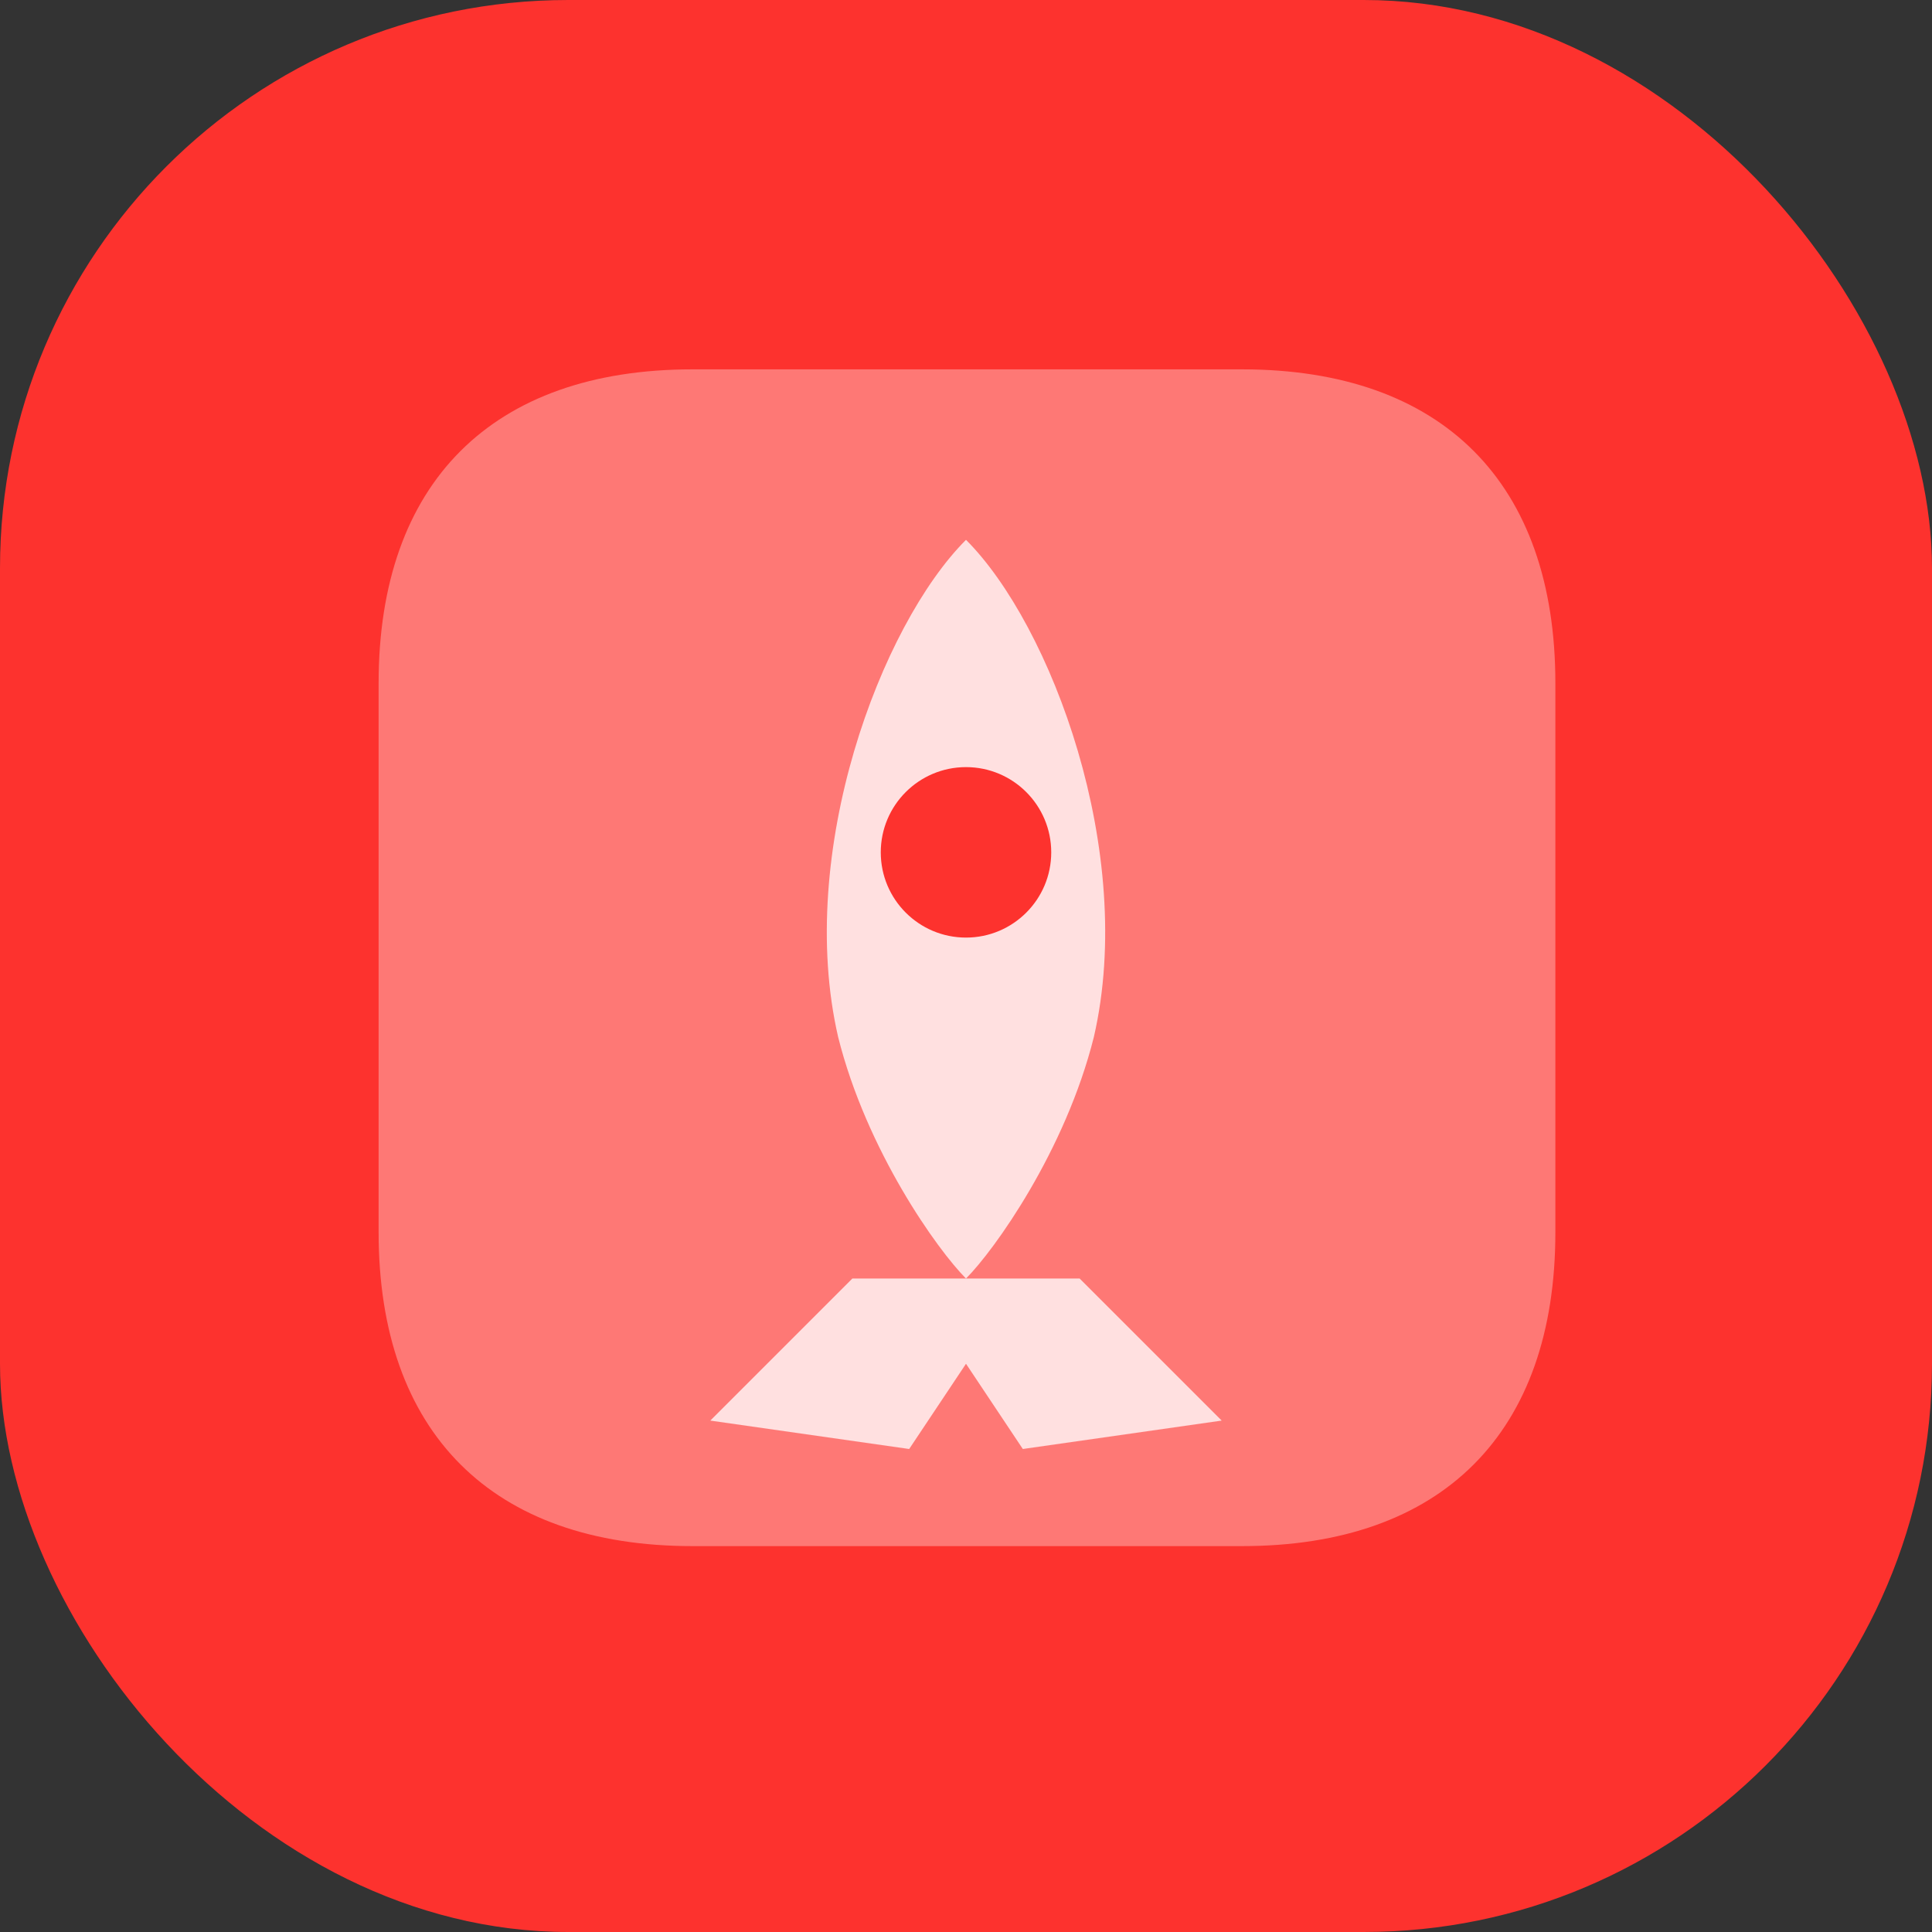
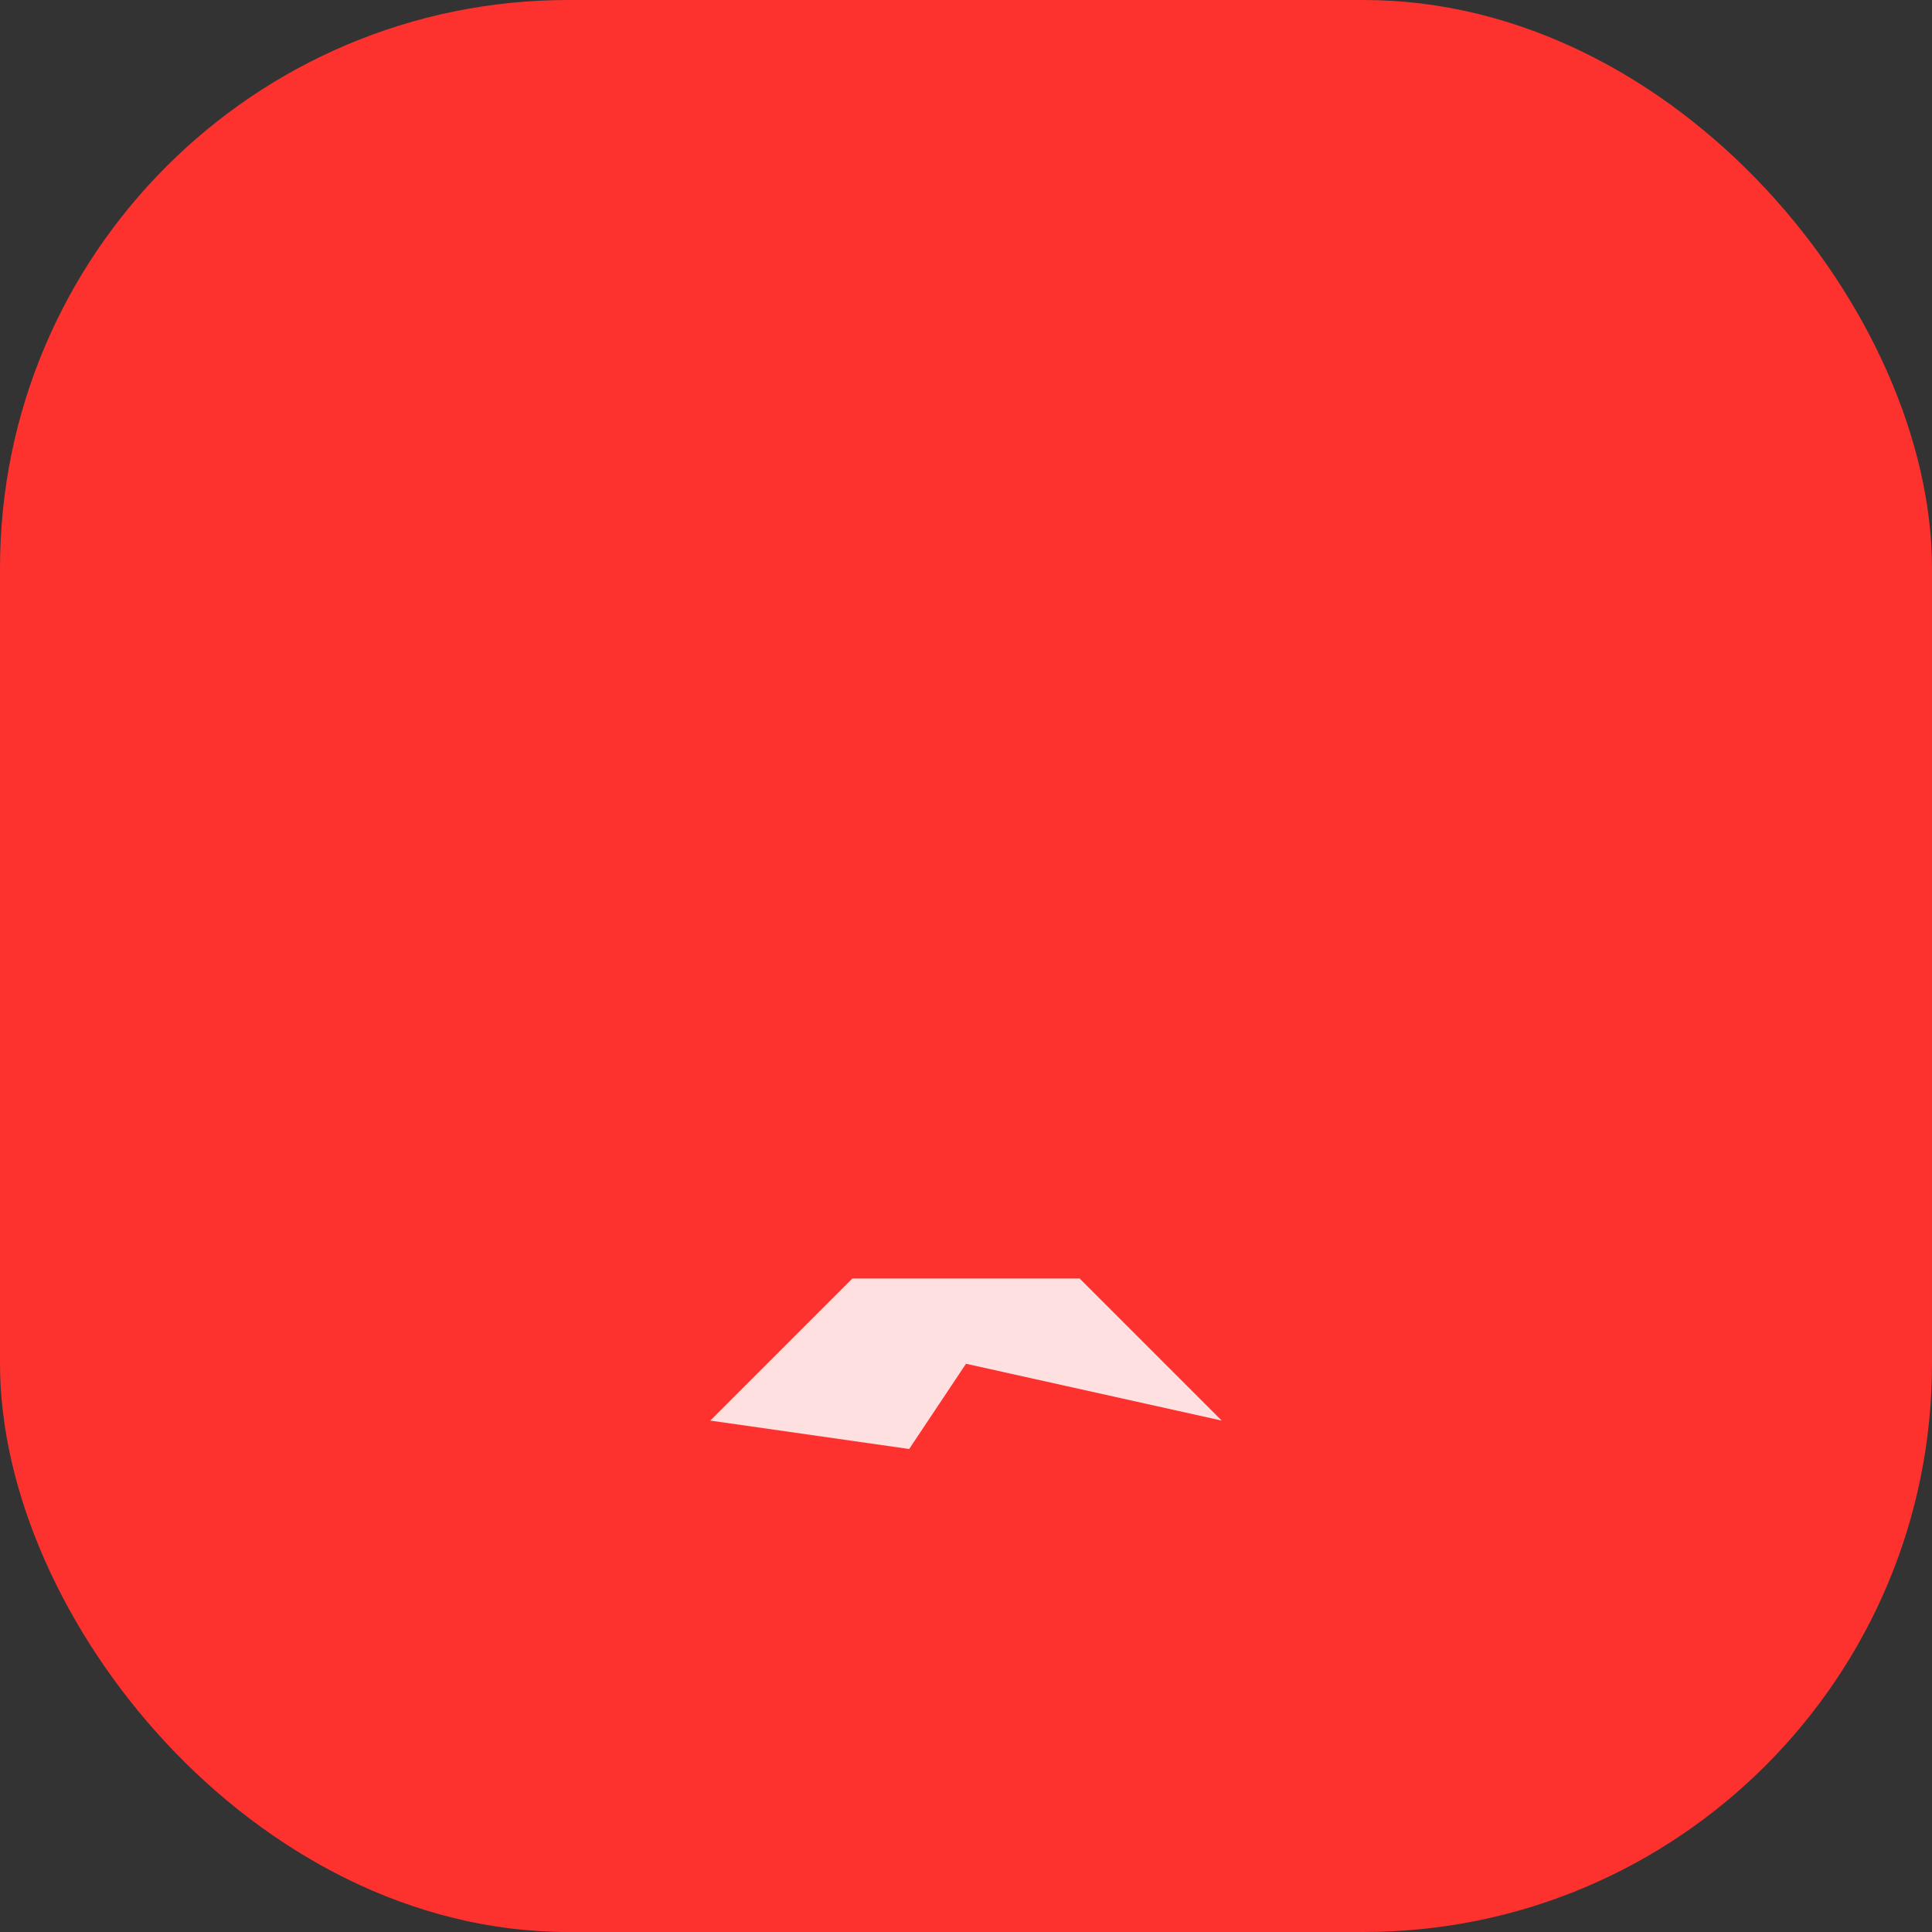
<svg xmlns="http://www.w3.org/2000/svg" width="68" height="68" viewBox="0 0 68 68" fill="none">
  <rect x="0" y="0" width="68" height="68" fill="#333333" stroke="none" />
  <rect width="68" height="68" rx="20" fill="#FD322E" />
  <g opacity="0.85" clip-path="url(#clip0)">
-     <path opacity="0.4" d="M43.718 13H24.371C17.32 13 13.326 16.995 13.326 24.045V43.373C13.326 50.424 17.32 54.418 24.371 54.418H43.718C50.768 54.418 54.744 50.424 54.744 43.373V24.045C54.744 16.995 50.768 13 43.718 13Z" fill="white" />
-     <path d="M34 19C37 22 40 30 38.5 36.5C37.5 40.5 35 44 34 45C33 44 30.5 40.5 29.5 36.5C28 30 31 22 34 19Z" fill="white" />
    <circle cx="34" cy="30" r="3" fill="#FD322E" />
-     <path d="M30 45L25 50L32 51L34 48L36 51L43 50L38 45H30Z" fill="white" />
+     <path d="M30 45L25 50L32 51L34 48L43 50L38 45H30Z" fill="white" />
  </g>
  <defs>
    <clipPath id="clip0">
      <rect width="42" height="42" fill="white" transform="translate(13 13)" />
    </clipPath>
  </defs>
</svg>